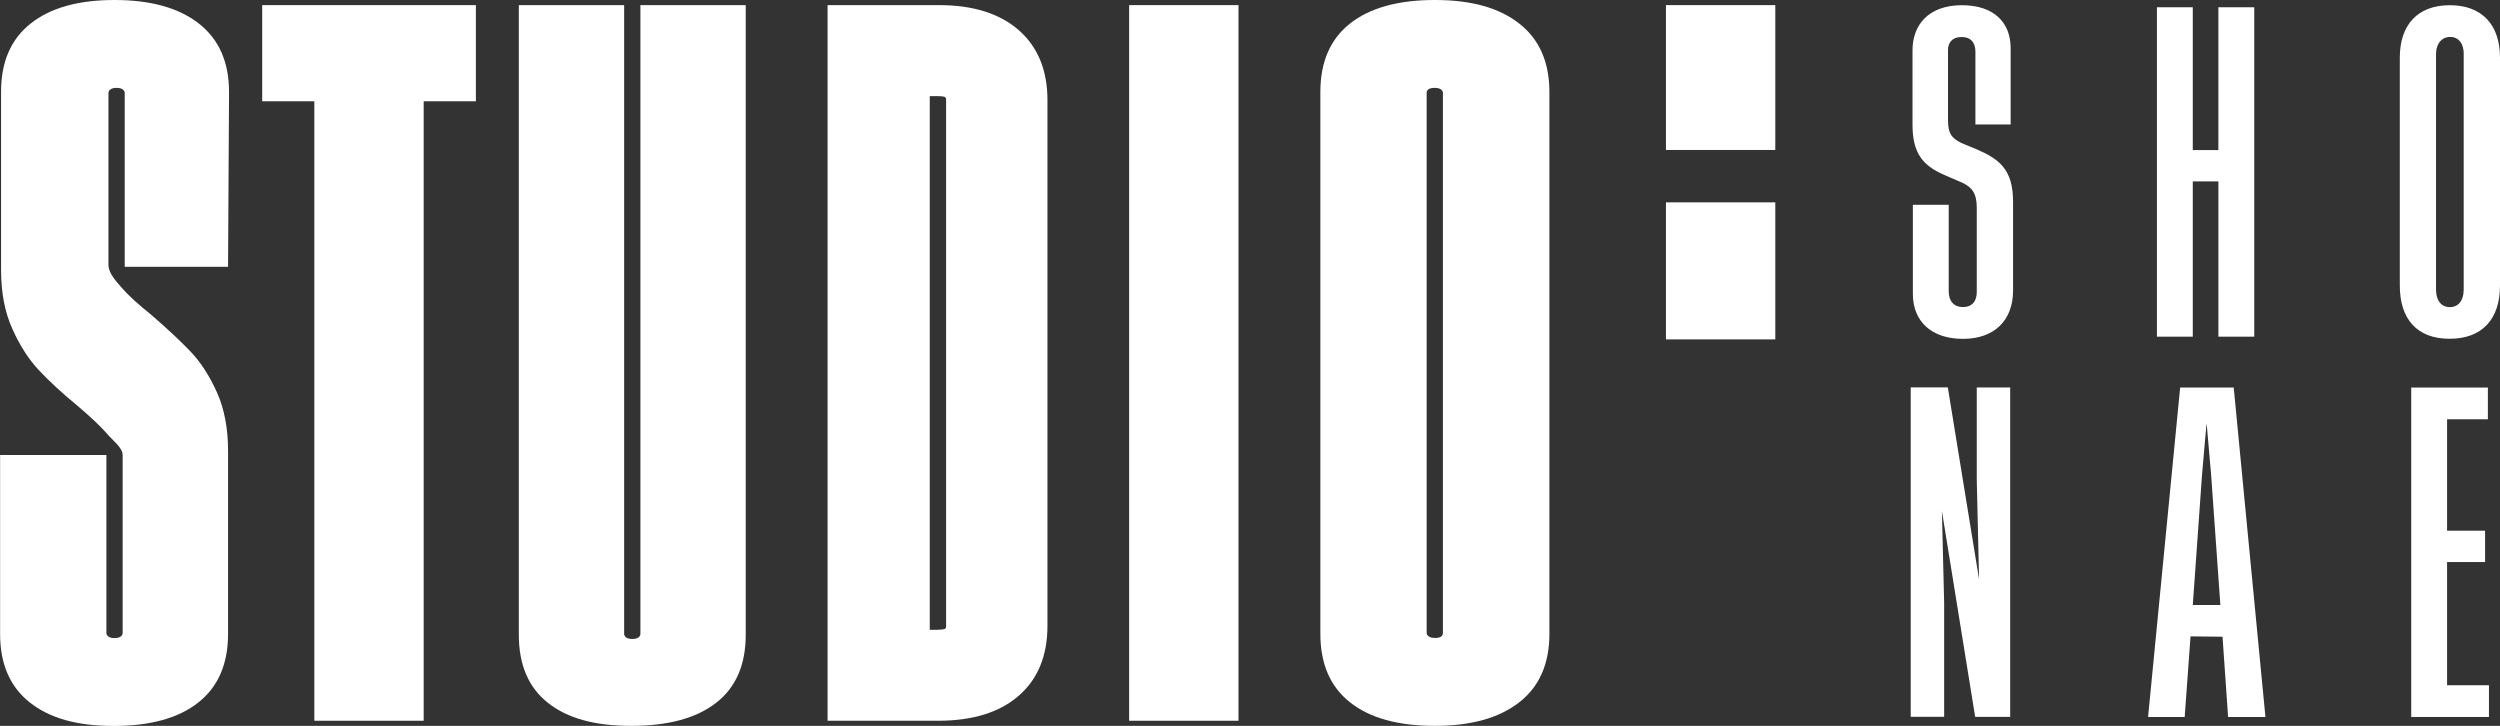
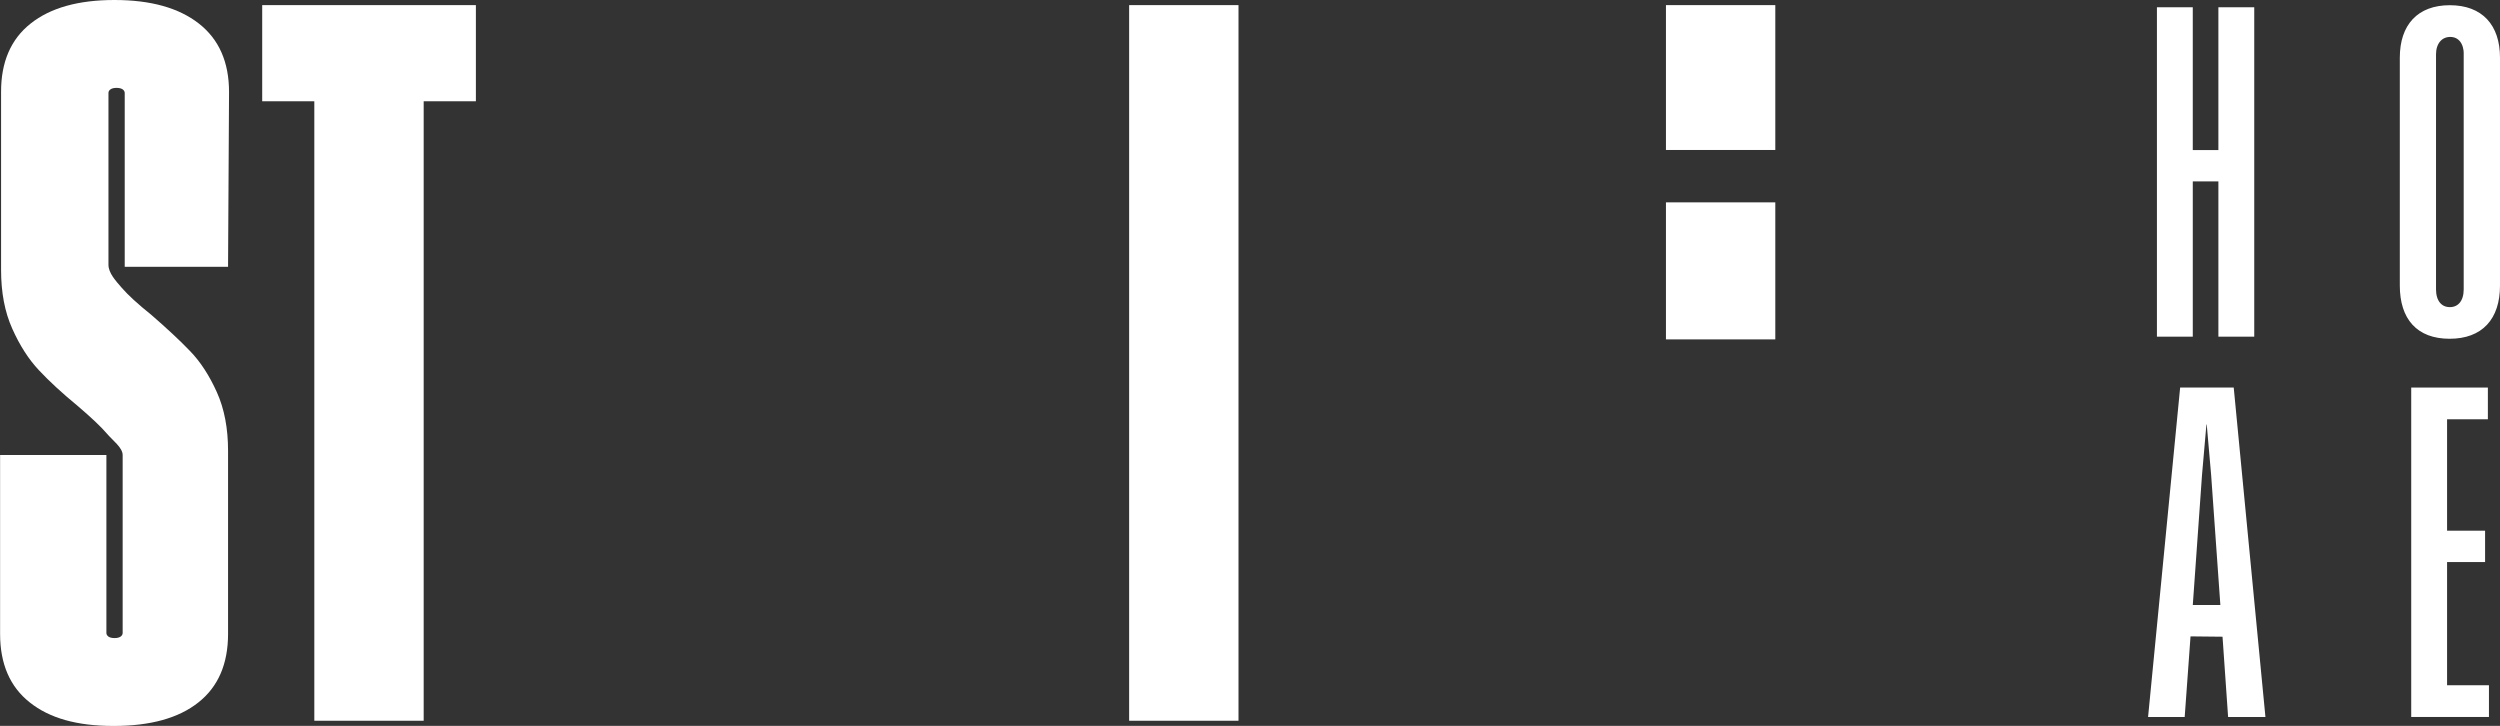
<svg xmlns="http://www.w3.org/2000/svg" id="Layer_2" data-name="Layer 2" viewBox="0 0 278.22 80.78">
  <rect x="0" y="0" width="278.22" height="80.78" fill="#333333" stroke="none" />
  <defs>
    <style>
      .cls-1 {
        stroke: #fff;
        stroke-miterlimit: 10;
        stroke-width: .3px;
      }

      .cls-1, .cls-2 {
        fill: #fff;
      }
    </style>
  </defs>
  <g id="_Layer_" data-name="&amp;lt;Layer&amp;gt;">
    <g>
      <g>
-         <path class="cls-1" d="M219.99,13.7v-7.96c0-1.08-.58-1.77-1.69-1.77s-1.66.69-1.66,1.58v7.81c0,1.54.42,2.12,1.58,2.69l1.85.77c2.35,1.04,3.81,2.15,3.81,5.62v9.89c0,3.27-2.04,5.23-5.43,5.23s-5.42-1.85-5.42-4.85v-9.77h3.69v9.5c0,1.08.58,1.88,1.73,1.88s1.69-.77,1.69-1.81v-9.39c0-1.69-.58-2.39-1.69-2.92l-2.04-.88c-2.35-1.04-3.42-2.35-3.42-5.46V5.58c0-2.66,1.66-4.85,5.35-4.85,3.5,0,5.27,1.88,5.27,4.62v8.35h-3.62Z" />
        <path class="cls-1" d="M250.72.96v36.36h-3.69v-17.28h-3.15v17.28h-3.69V.96h3.69v15.89h3.15V.96h3.69Z" />
        <path class="cls-1" d="M278.07,6.42v25.36c0,3.66-1.92,5.77-5.46,5.77s-5.39-2.12-5.39-5.77V6.42c0-3.58,1.92-5.69,5.42-5.69s5.43,2.12,5.43,5.69ZM274.34,6.04c0-1.23-.61-2.08-1.66-2.08s-1.73.85-1.73,2.08v26.17c0,1.31.65,2.12,1.69,2.12s1.69-.81,1.69-2.12V6.04Z" />
-         <path class="cls-1" d="M220.14,53.39v-10.12h3.42v36.36h-3.62l-3.81-23.59h-.19l.27,11.04v12.54h-3.42v-36.36h3.85l3.54,21.74h.23l-.27-11.62Z" />
        <path class="cls-1" d="M247.49,70.71l-3.85-.04-.65,8.97h-3.77l3.54-36.36h5.69l3.5,36.36h-3.85l-.62-8.93ZM247.26,67.48l-1.04-14.66-.5-5.73h-.31l-.5,5.73-1.04,14.66h3.39Z" />
        <path class="cls-1" d="M276.84,76.41v3.23h-8.35v-36.36h8.23v3.23h-4.54v12.7h4.23v3.19h-4.23v14.01h4.66Z" />
      </g>
      <path class="cls-2" d="M197.57,16.69h-12.17V.57h12.17v16.12ZM197.57,37.77h-12.17v-15.25h12.17v15.25Z" />
      <g>
        <path class="cls-2" d="M25.37,29.69h-11.49V10.35c0-.15-.07-.28-.22-.4-.16-.11-.38-.17-.69-.17s-.53.06-.68.17c-.16.11-.22.25-.22.4v19.12c0,.91.79,1.76,1.48,2.56s1.78,1.8,3.3,3.02c1.75,1.52,3.19,2.86,4.32,4.04,1.14,1.18,2.12,2.69,2.96,4.55s1.25,4.04,1.25,6.54v20.37c0,3.34-1.1,5.88-3.3,7.62-2.2,1.75-5.35,2.62-9.44,2.62s-7.13-.87-9.33-2.62c-2.2-1.74-3.3-4.28-3.3-7.62v-19.91h11.83v19.8c0,.15.07.28.22.4.15.11.38.17.69.17s.52-.06.68-.17c.15-.11.22-.25.22-.4v-19.8c0-.83-1.12-1.63-1.76-2.39-.65-.76-1.73-1.78-3.24-3.07-1.75-1.44-3.19-2.77-4.32-3.98-1.14-1.21-2.13-2.75-2.96-4.61-.84-1.86-1.25-4.04-1.25-6.54V10.24C.11,6.9,1.21,4.36,3.41,2.62,5.61.87,8.72,0,12.74,0s7.15.87,9.39,2.62c2.24,1.75,3.36,4.29,3.36,7.62l-.11,19.45Z" />
        <path class="cls-2" d="M29.18.57h23.78v10.7h-23.78V.57ZM34.98.57h12.17v79.64h-12.17V.57Z" />
-         <path class="cls-2" d="M71.27.57h11.72v70.08c0,3.34-1.1,5.86-3.3,7.57-2.2,1.71-5.35,2.56-9.44,2.56s-7.11-.85-9.27-2.56c-2.16-1.71-3.24-4.23-3.24-7.57V.57h11.72v69.97c0,.15.07.28.22.4.15.11.38.17.69.17s.52-.06.68-.17c.15-.11.22-.24.22-.4V.57Z" />
-         <path class="cls-2" d="M92.1,80.21V.57h12.4c3.79,0,6.75.93,8.88,2.79,2.12,1.86,3.19,4.46,3.19,7.79v58.48c0,3.34-1.06,5.93-3.19,7.79-2.13,1.86-5.12,2.79-8.99,2.79h-12.29ZM104.38,70.08c.3,0,.53-.02.68-.06.15-.04.23-.13.23-.28V11.04c0-.15-.09-.24-.23-.28-.15-.04-.38-.06-.68-.06h-.91v59.39h.91Z" />
        <path class="cls-2" d="M125.66,80.21V.57h12.17v79.64h-12.17Z" />
-         <path class="cls-2" d="M159.68,80.78c-4.09,0-7.24-.87-9.44-2.62-2.2-1.74-3.3-4.28-3.3-7.62V10.24c0-3.34,1.1-5.88,3.3-7.62,2.2-1.74,5.35-2.62,9.44-2.62s7.15.87,9.39,2.62c2.24,1.75,3.36,4.29,3.36,7.62v60.3c0,3.34-1.12,5.88-3.36,7.62-2.24,1.75-5.37,2.62-9.39,2.62ZM159.67,71c.61,0,.91-.19.91-.57V10.35c0-.15-.07-.28-.22-.4-.16-.11-.38-.17-.69-.17-.61,0-.9.19-.9.57v60.07c0,.15.06.28.22.4.15.11.38.17.68.17Z" />
      </g>
    </g>
  </g>
</svg>